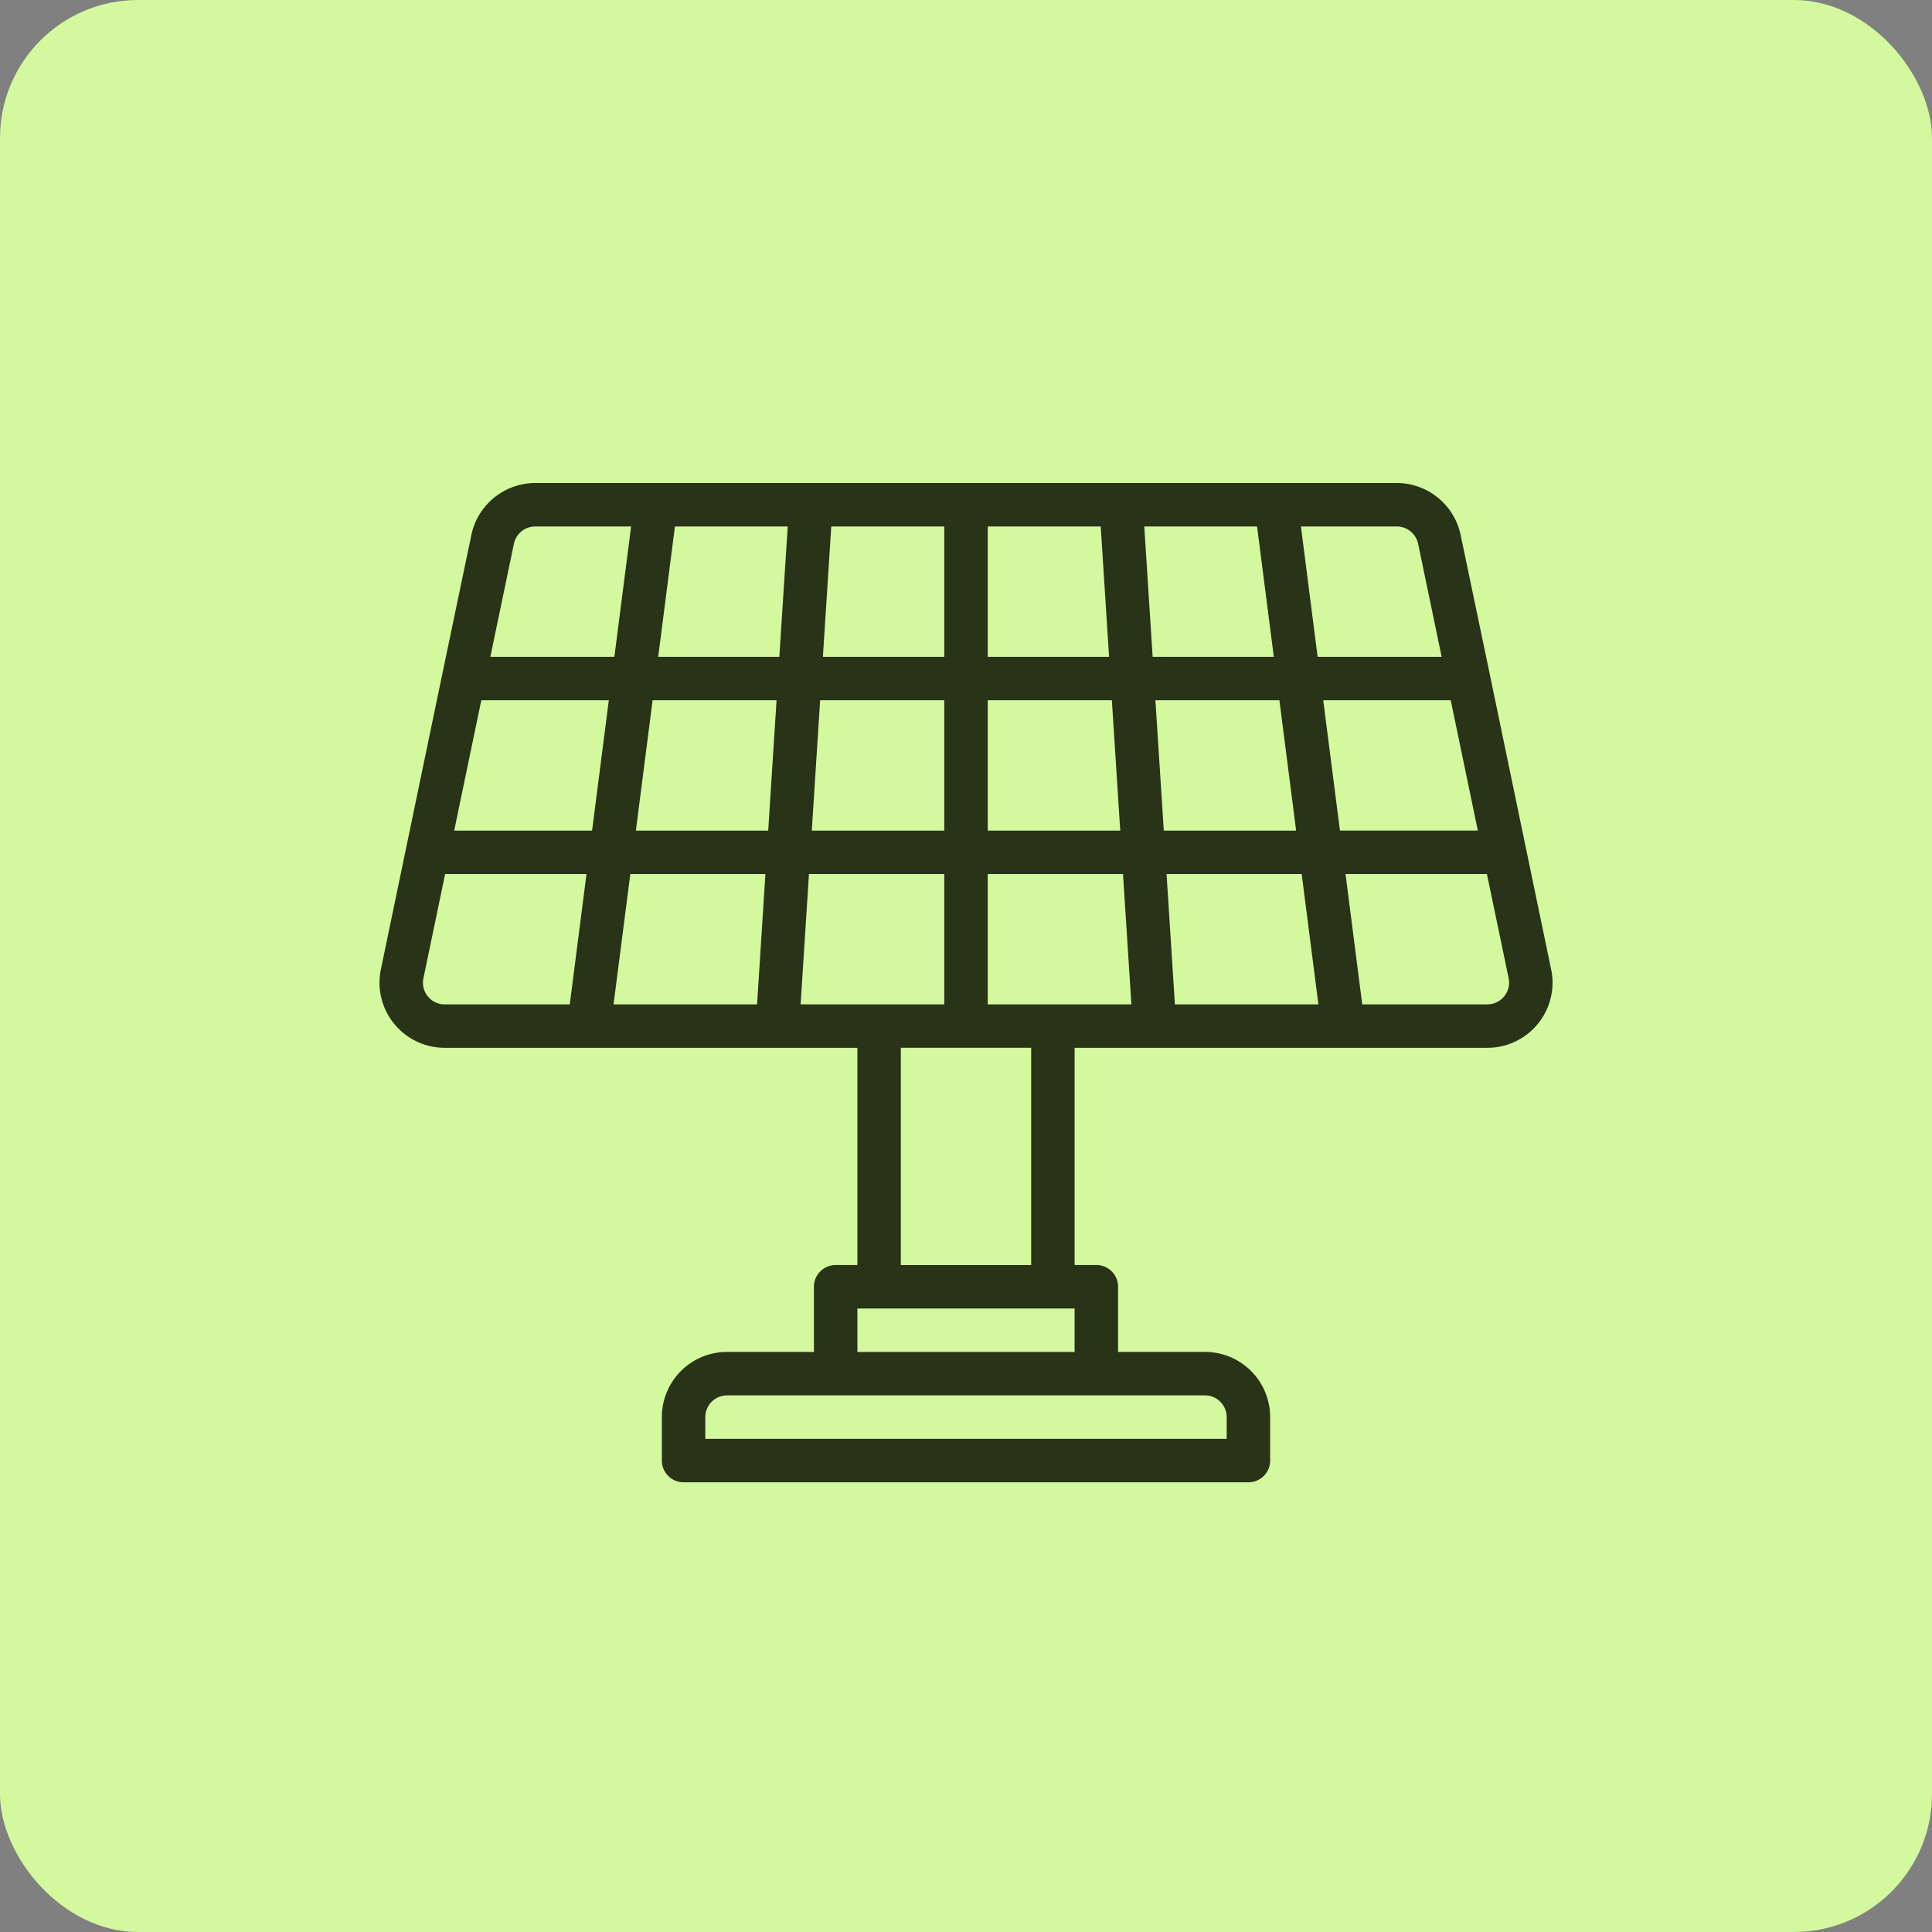
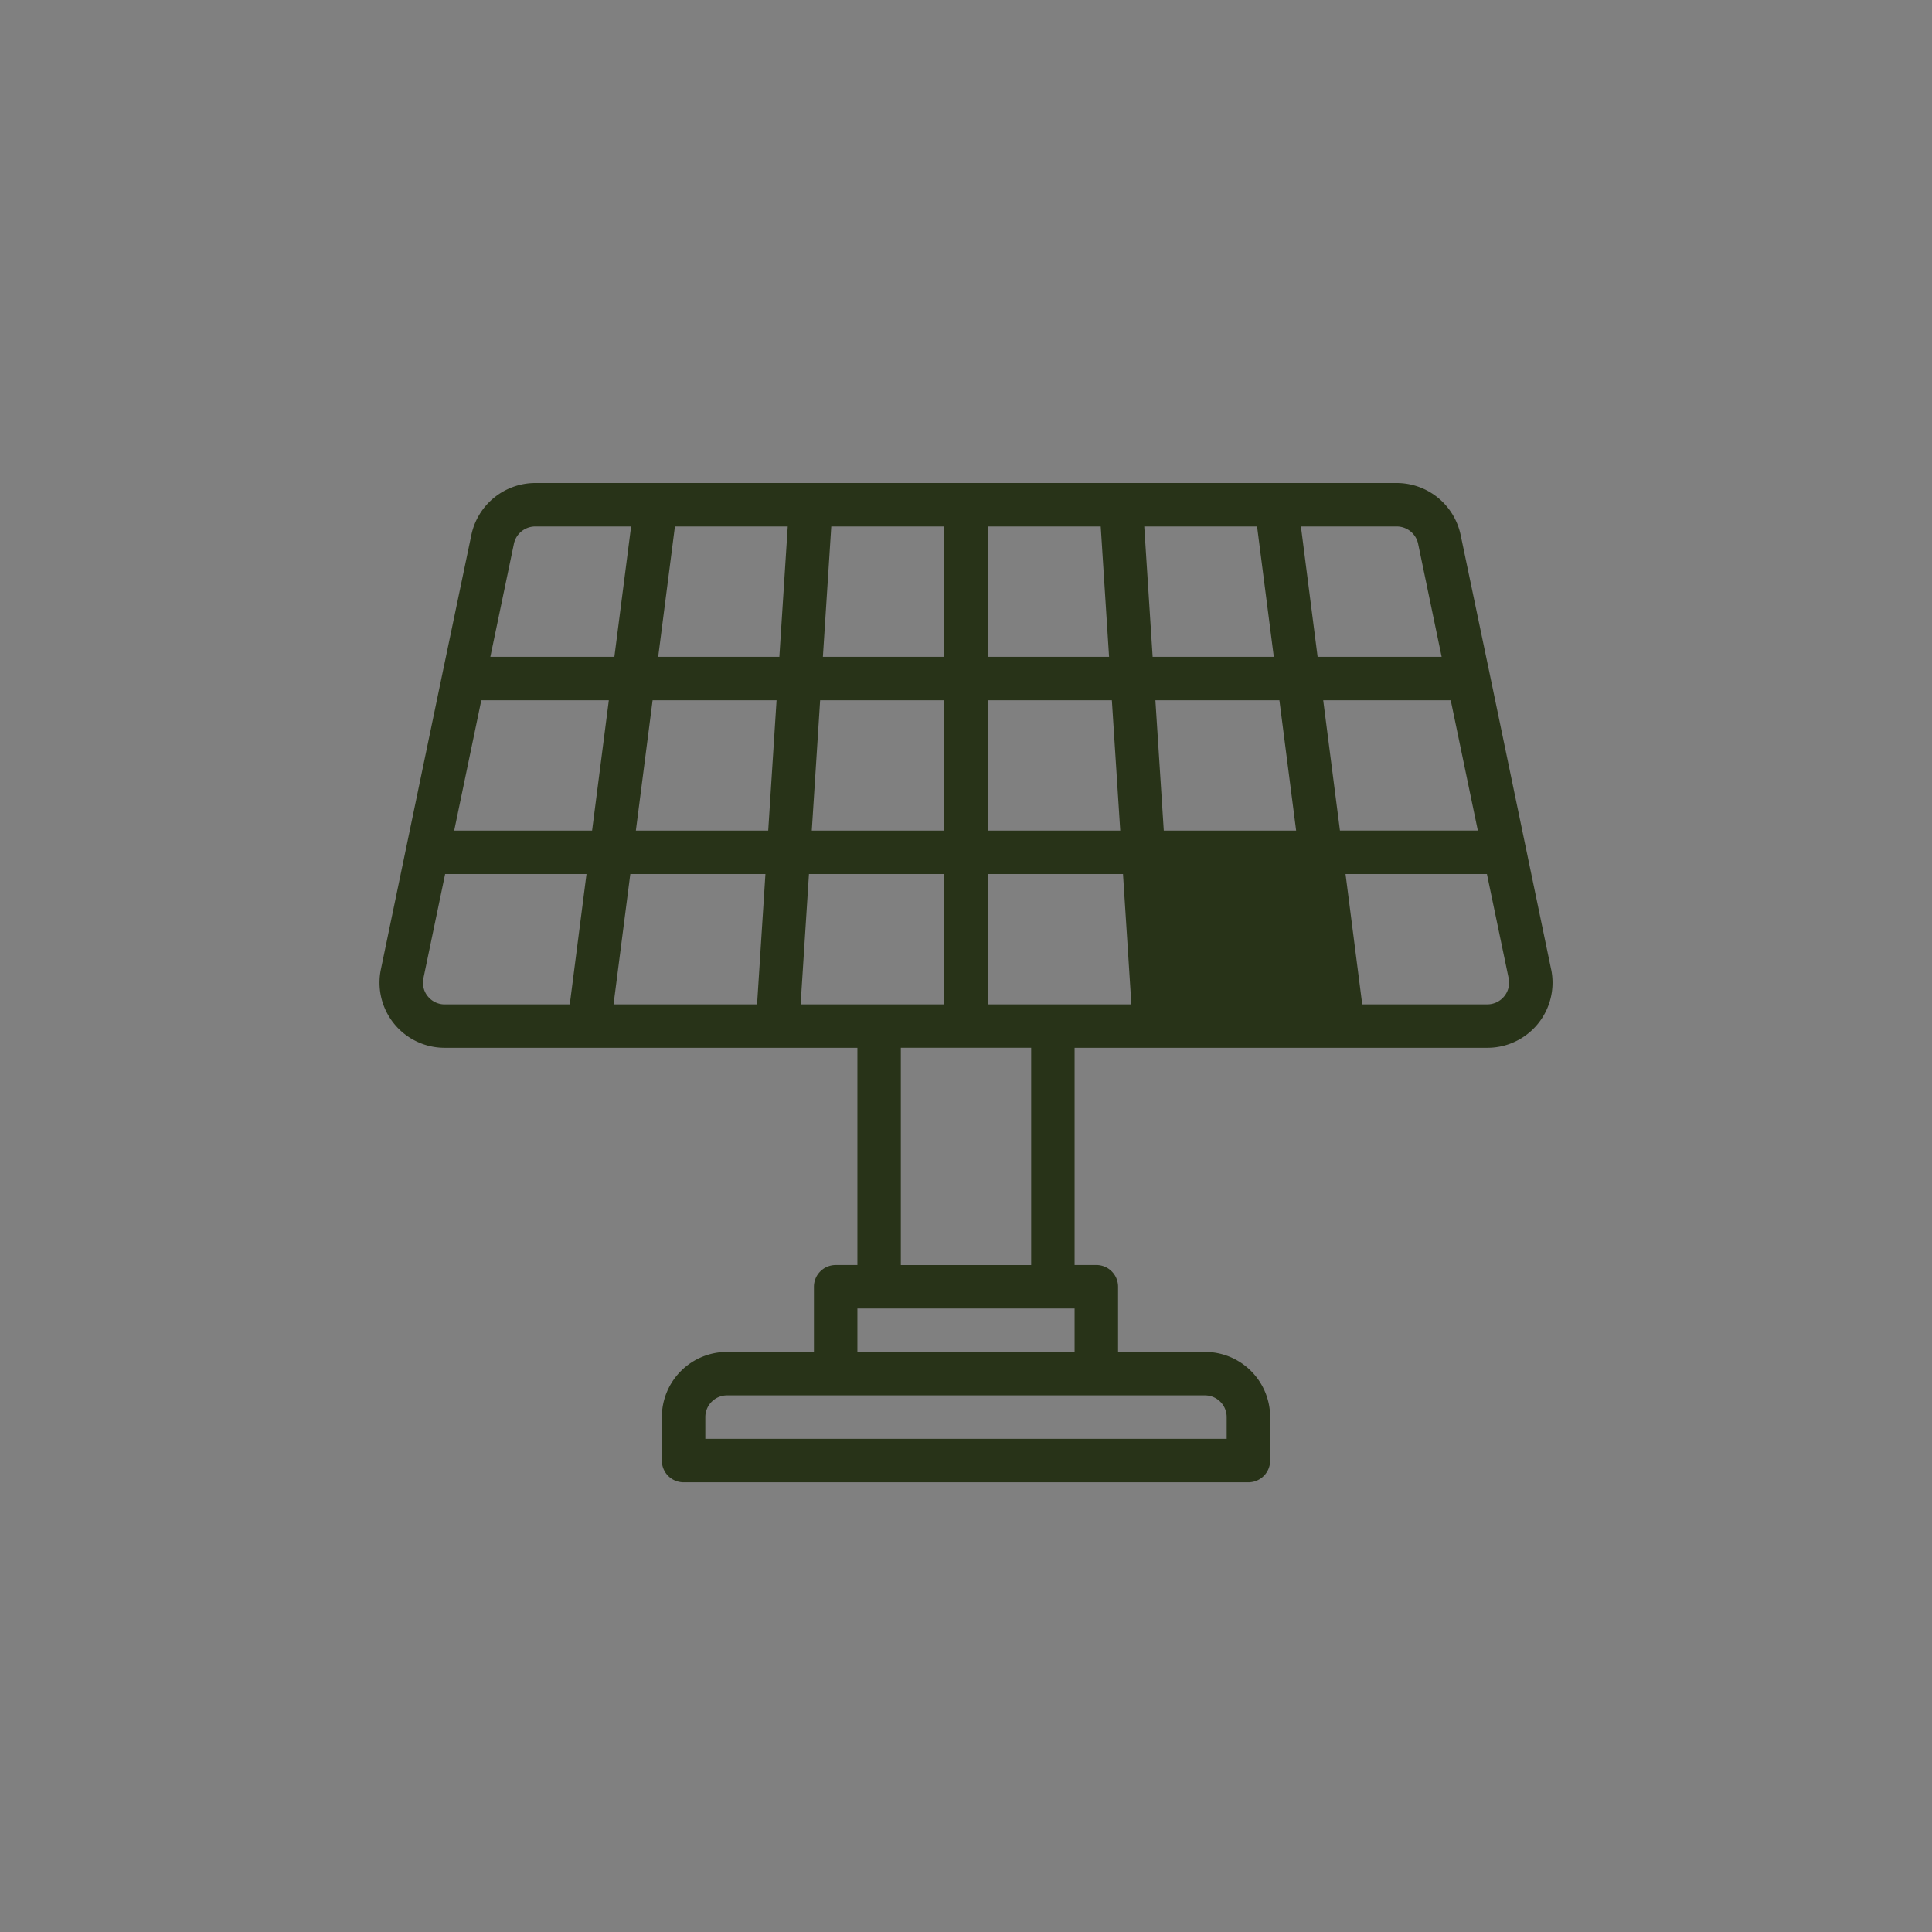
<svg xmlns="http://www.w3.org/2000/svg" width="56" height="56" fill="none">
  <rect width="100%" height="100%" fill="#808080" stroke="none" />
-   <rect width="56" height="56" fill="#D3F89E" rx="4" />
-   <path fill="#283318" d="m44.96 28.097-1.779-8.558-.844-4.035A1.897 1.897 0 0 0 40.488 14H15.512a1.897 1.897 0 0 0-1.849 1.504l-.843 4.035-1.78 8.558a1.889 1.889 0 0 0 1.849 2.274h11.963v6.297h-.63a.63.63 0 0 0-.63.63v1.888h-2.518a1.89 1.89 0 0 0-1.89 1.89v1.259a.63.63 0 0 0 .63.63h16.372a.63.63 0 0 0 .63-.63v-1.26a1.89 1.89 0 0 0-1.89-1.889h-2.518v-1.889a.63.63 0 0 0-.63-.63h-.63v-6.296h11.963a1.888 1.888 0 0 0 1.85-2.274Zm-2.124-4.023h-3.997l-.485-3.777h3.696l.568 2.73.218 1.047ZM28.63 29.113v-3.778h3.921l.243 3.778H28.63Zm-5.424 0 .242-3.778h3.922v3.778h-4.164Zm-9.857-5.923.602-2.892h3.696l-.485 3.777h-3.997l.184-.885Zm5.567-2.892h3.593l-.242 3.777h-3.836l.485-3.777Zm13.231-1.26H28.63V15.26h3.275l.242 3.778Zm1.02-3.778h3.27l.485 3.778H33.41l-.243-3.778Zm-4.537 5.038h3.598l.243 3.777H28.63v-3.777Zm-1.26 3.777h-3.84l.242-3.777h3.598v3.777Zm0-5.037h-3.518l.243-3.778h3.275v3.778Zm-4.78 0h-3.512l.485-3.778h3.27l-.243 3.778Zm-.404 6.297-.242 3.778h-4.16l.486-3.778h3.916Zm11.627 0h3.917l.485 3.778h-4.16l-.242-3.778Zm-.08-1.26-.243-3.777h3.594l.485 3.777h-3.836Zm7.372-8.313.682 3.276h-3.595l-.484-3.778h2.78a.634.634 0 0 1 .617.502Zm-25.592-.502h2.78l-.485 3.778h-3.595l.683-3.276a.632.632 0 0 1 .616-.502ZM12.4 28.88a.628.628 0 0 1-.127-.525l.629-3.02H17l-.485 3.778H12.89a.626.626 0 0 1-.489-.233Zm23.156 12.196v.63H20.444v-.63a.63.63 0 0 1 .63-.63h13.852a.63.63 0 0 1 .63.63Zm-10.704-1.889v-1.259h6.296v1.26h-6.296Zm5.037-2.518h-3.778V30.37h3.778v6.297ZM43.6 28.879a.628.628 0 0 1-.489.233h-3.626l-.484-3.778h4.098l.63 3.02a.627.627 0 0 1-.129.525Z" />
+   <path fill="#283318" d="m44.96 28.097-1.779-8.558-.844-4.035A1.897 1.897 0 0 0 40.488 14H15.512a1.897 1.897 0 0 0-1.849 1.504l-.843 4.035-1.78 8.558a1.889 1.889 0 0 0 1.849 2.274h11.963v6.297h-.63a.63.63 0 0 0-.63.63v1.888h-2.518a1.89 1.89 0 0 0-1.89 1.89v1.259a.63.63 0 0 0 .63.63h16.372a.63.63 0 0 0 .63-.63v-1.26a1.89 1.89 0 0 0-1.89-1.889h-2.518v-1.889a.63.63 0 0 0-.63-.63h-.63v-6.296h11.963a1.888 1.888 0 0 0 1.85-2.274Zm-2.124-4.023h-3.997l-.485-3.777h3.696l.568 2.73.218 1.047ZM28.63 29.113v-3.778h3.921l.243 3.778H28.63Zm-5.424 0 .242-3.778h3.922v3.778h-4.164Zm-9.857-5.923.602-2.892h3.696l-.485 3.777h-3.997l.184-.885Zm5.567-2.892h3.593l-.242 3.777h-3.836l.485-3.777Zm13.231-1.26H28.63V15.26h3.275l.242 3.778Zm1.02-3.778h3.27l.485 3.778H33.41l-.243-3.778Zm-4.537 5.038h3.598l.243 3.777H28.63v-3.777Zm-1.26 3.777h-3.84l.242-3.777h3.598v3.777Zm0-5.037h-3.518l.243-3.778h3.275v3.778Zm-4.78 0h-3.512l.485-3.778h3.27l-.243 3.778Zm-.404 6.297-.242 3.778h-4.16l.486-3.778h3.916Zm11.627 0h3.917l.485 3.778l-.242-3.778Zm-.08-1.26-.243-3.777h3.594l.485 3.777h-3.836Zm7.372-8.313.682 3.276h-3.595l-.484-3.778h2.78a.634.634 0 0 1 .617.502Zm-25.592-.502h2.78l-.485 3.778h-3.595l.683-3.276a.632.632 0 0 1 .616-.502ZM12.4 28.88a.628.628 0 0 1-.127-.525l.629-3.02H17l-.485 3.778H12.89a.626.626 0 0 1-.489-.233Zm23.156 12.196v.63H20.444v-.63a.63.63 0 0 1 .63-.63h13.852a.63.63 0 0 1 .63.63Zm-10.704-1.889v-1.259h6.296v1.26h-6.296Zm5.037-2.518h-3.778V30.37h3.778v6.297ZM43.6 28.879a.628.628 0 0 1-.489.233h-3.626l-.484-3.778h4.098l.63 3.02a.627.627 0 0 1-.129.525Z" />
</svg>